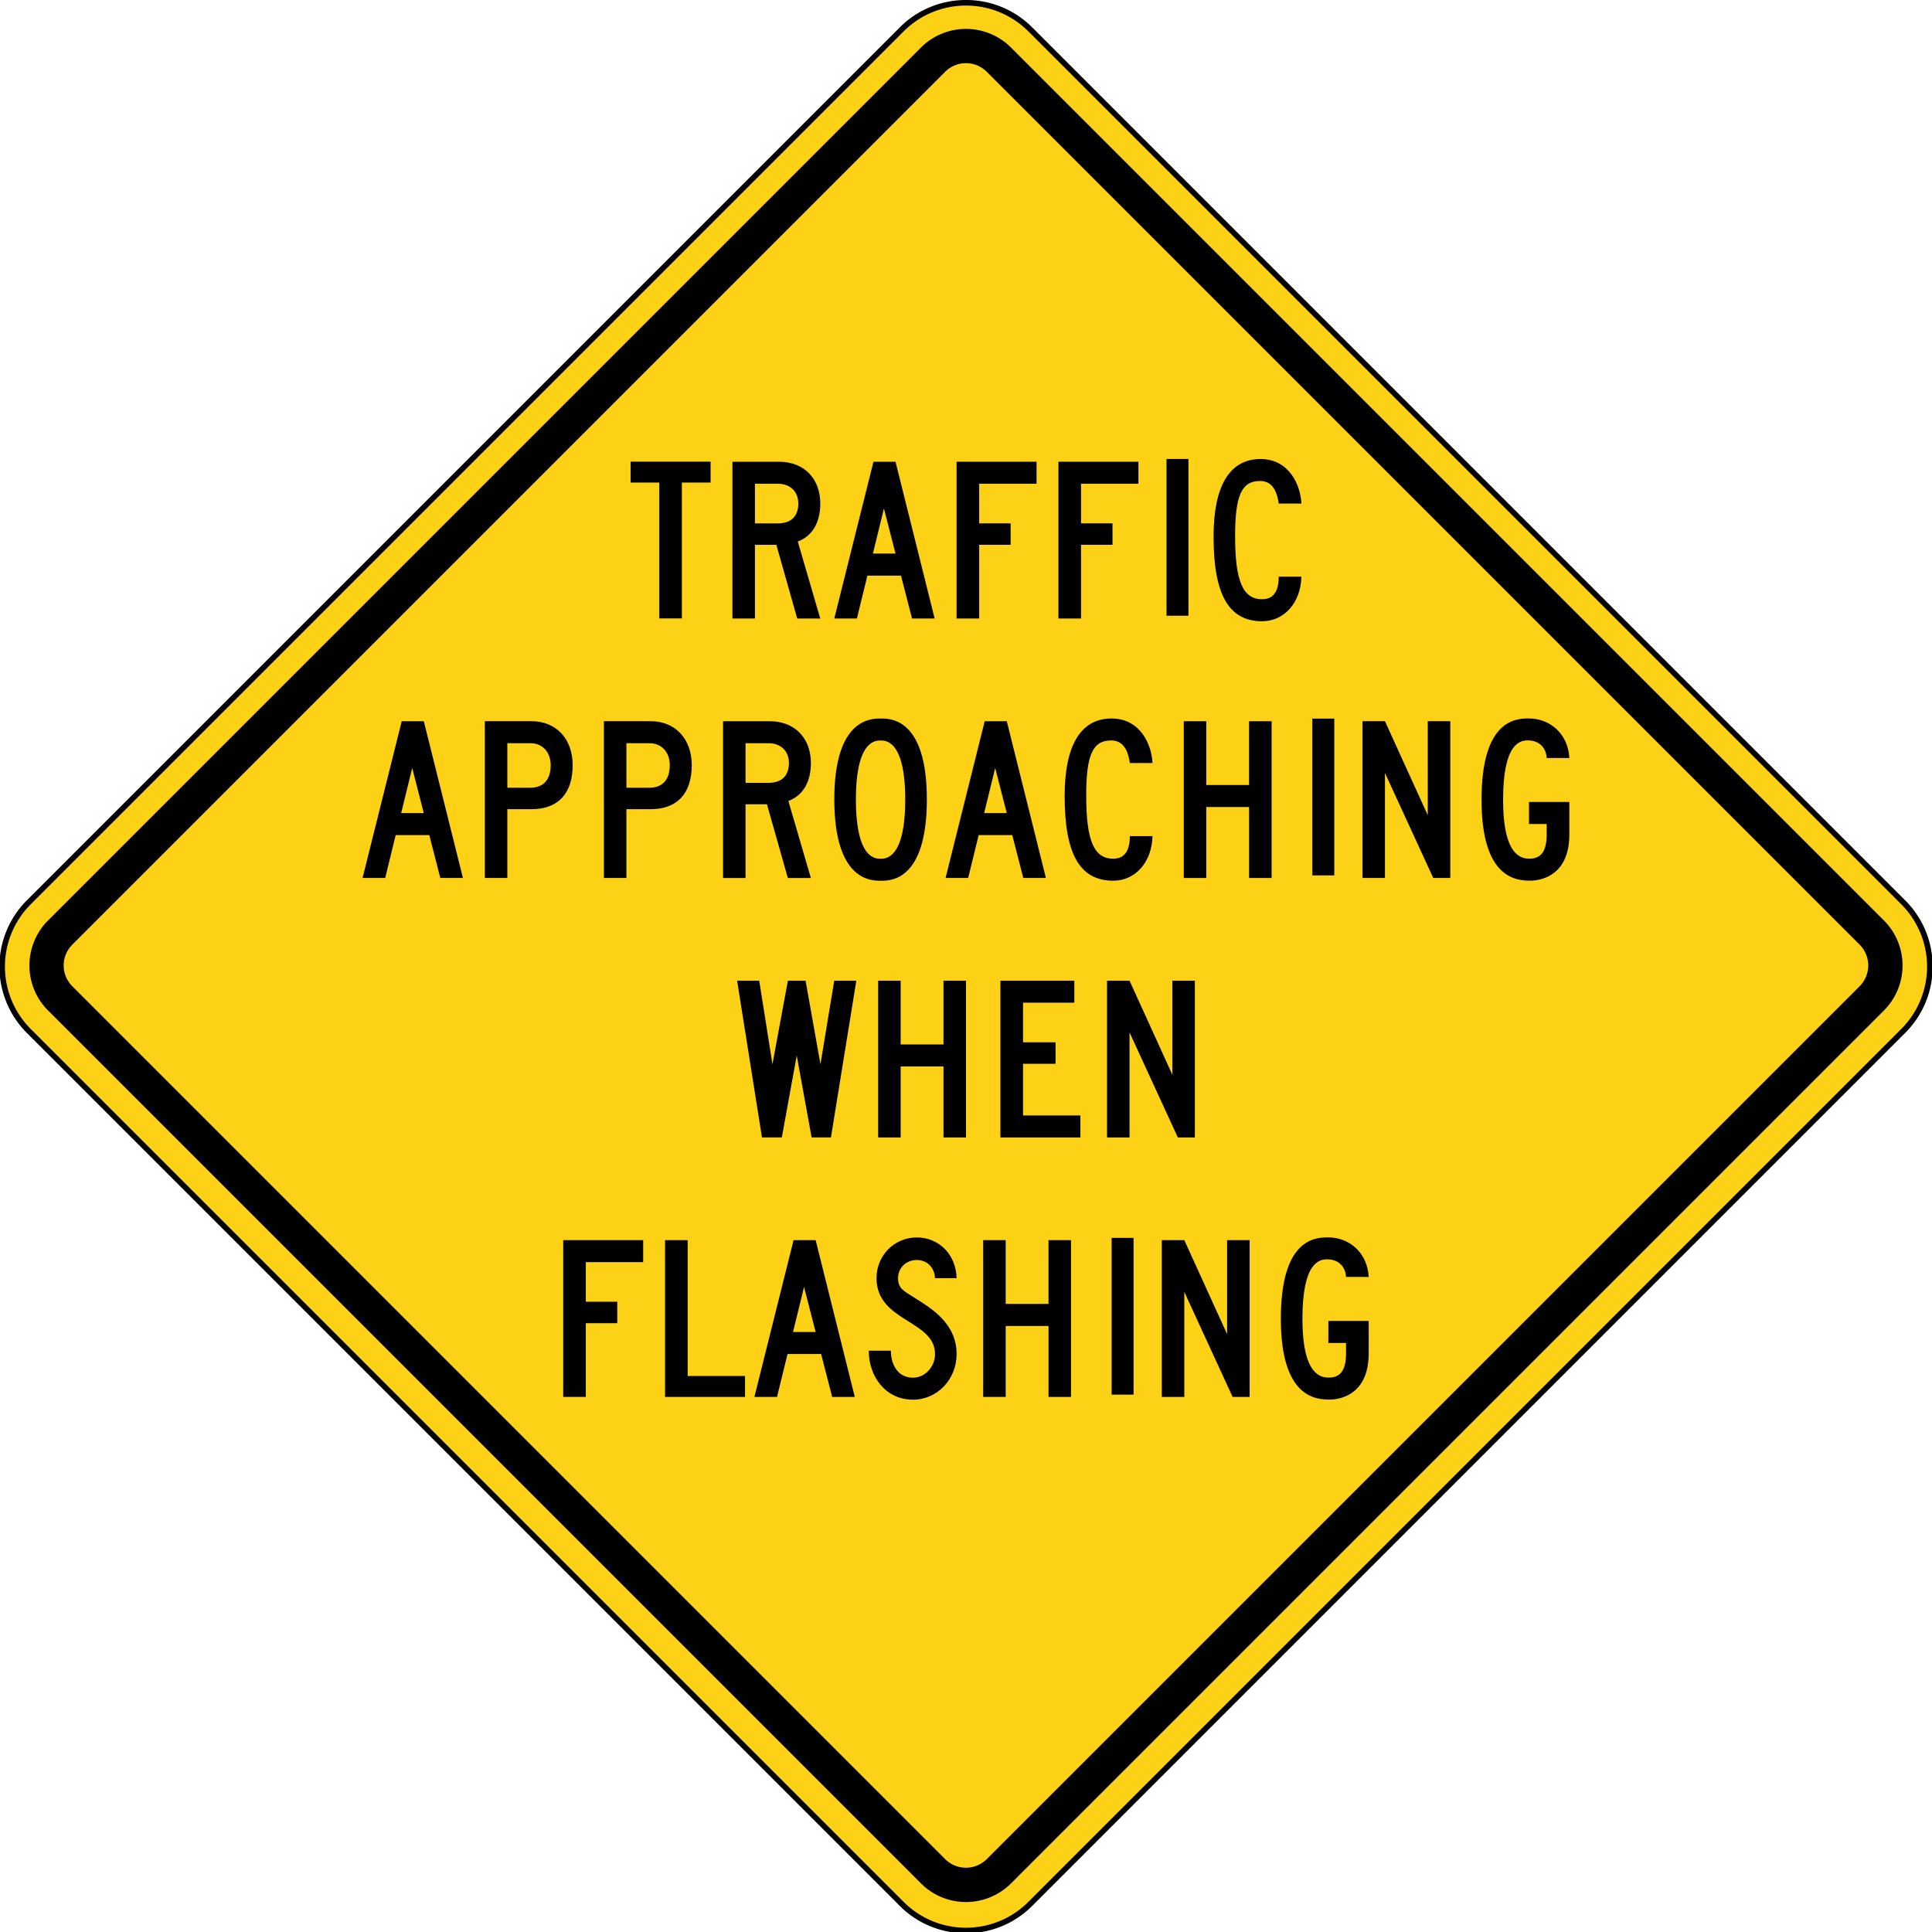
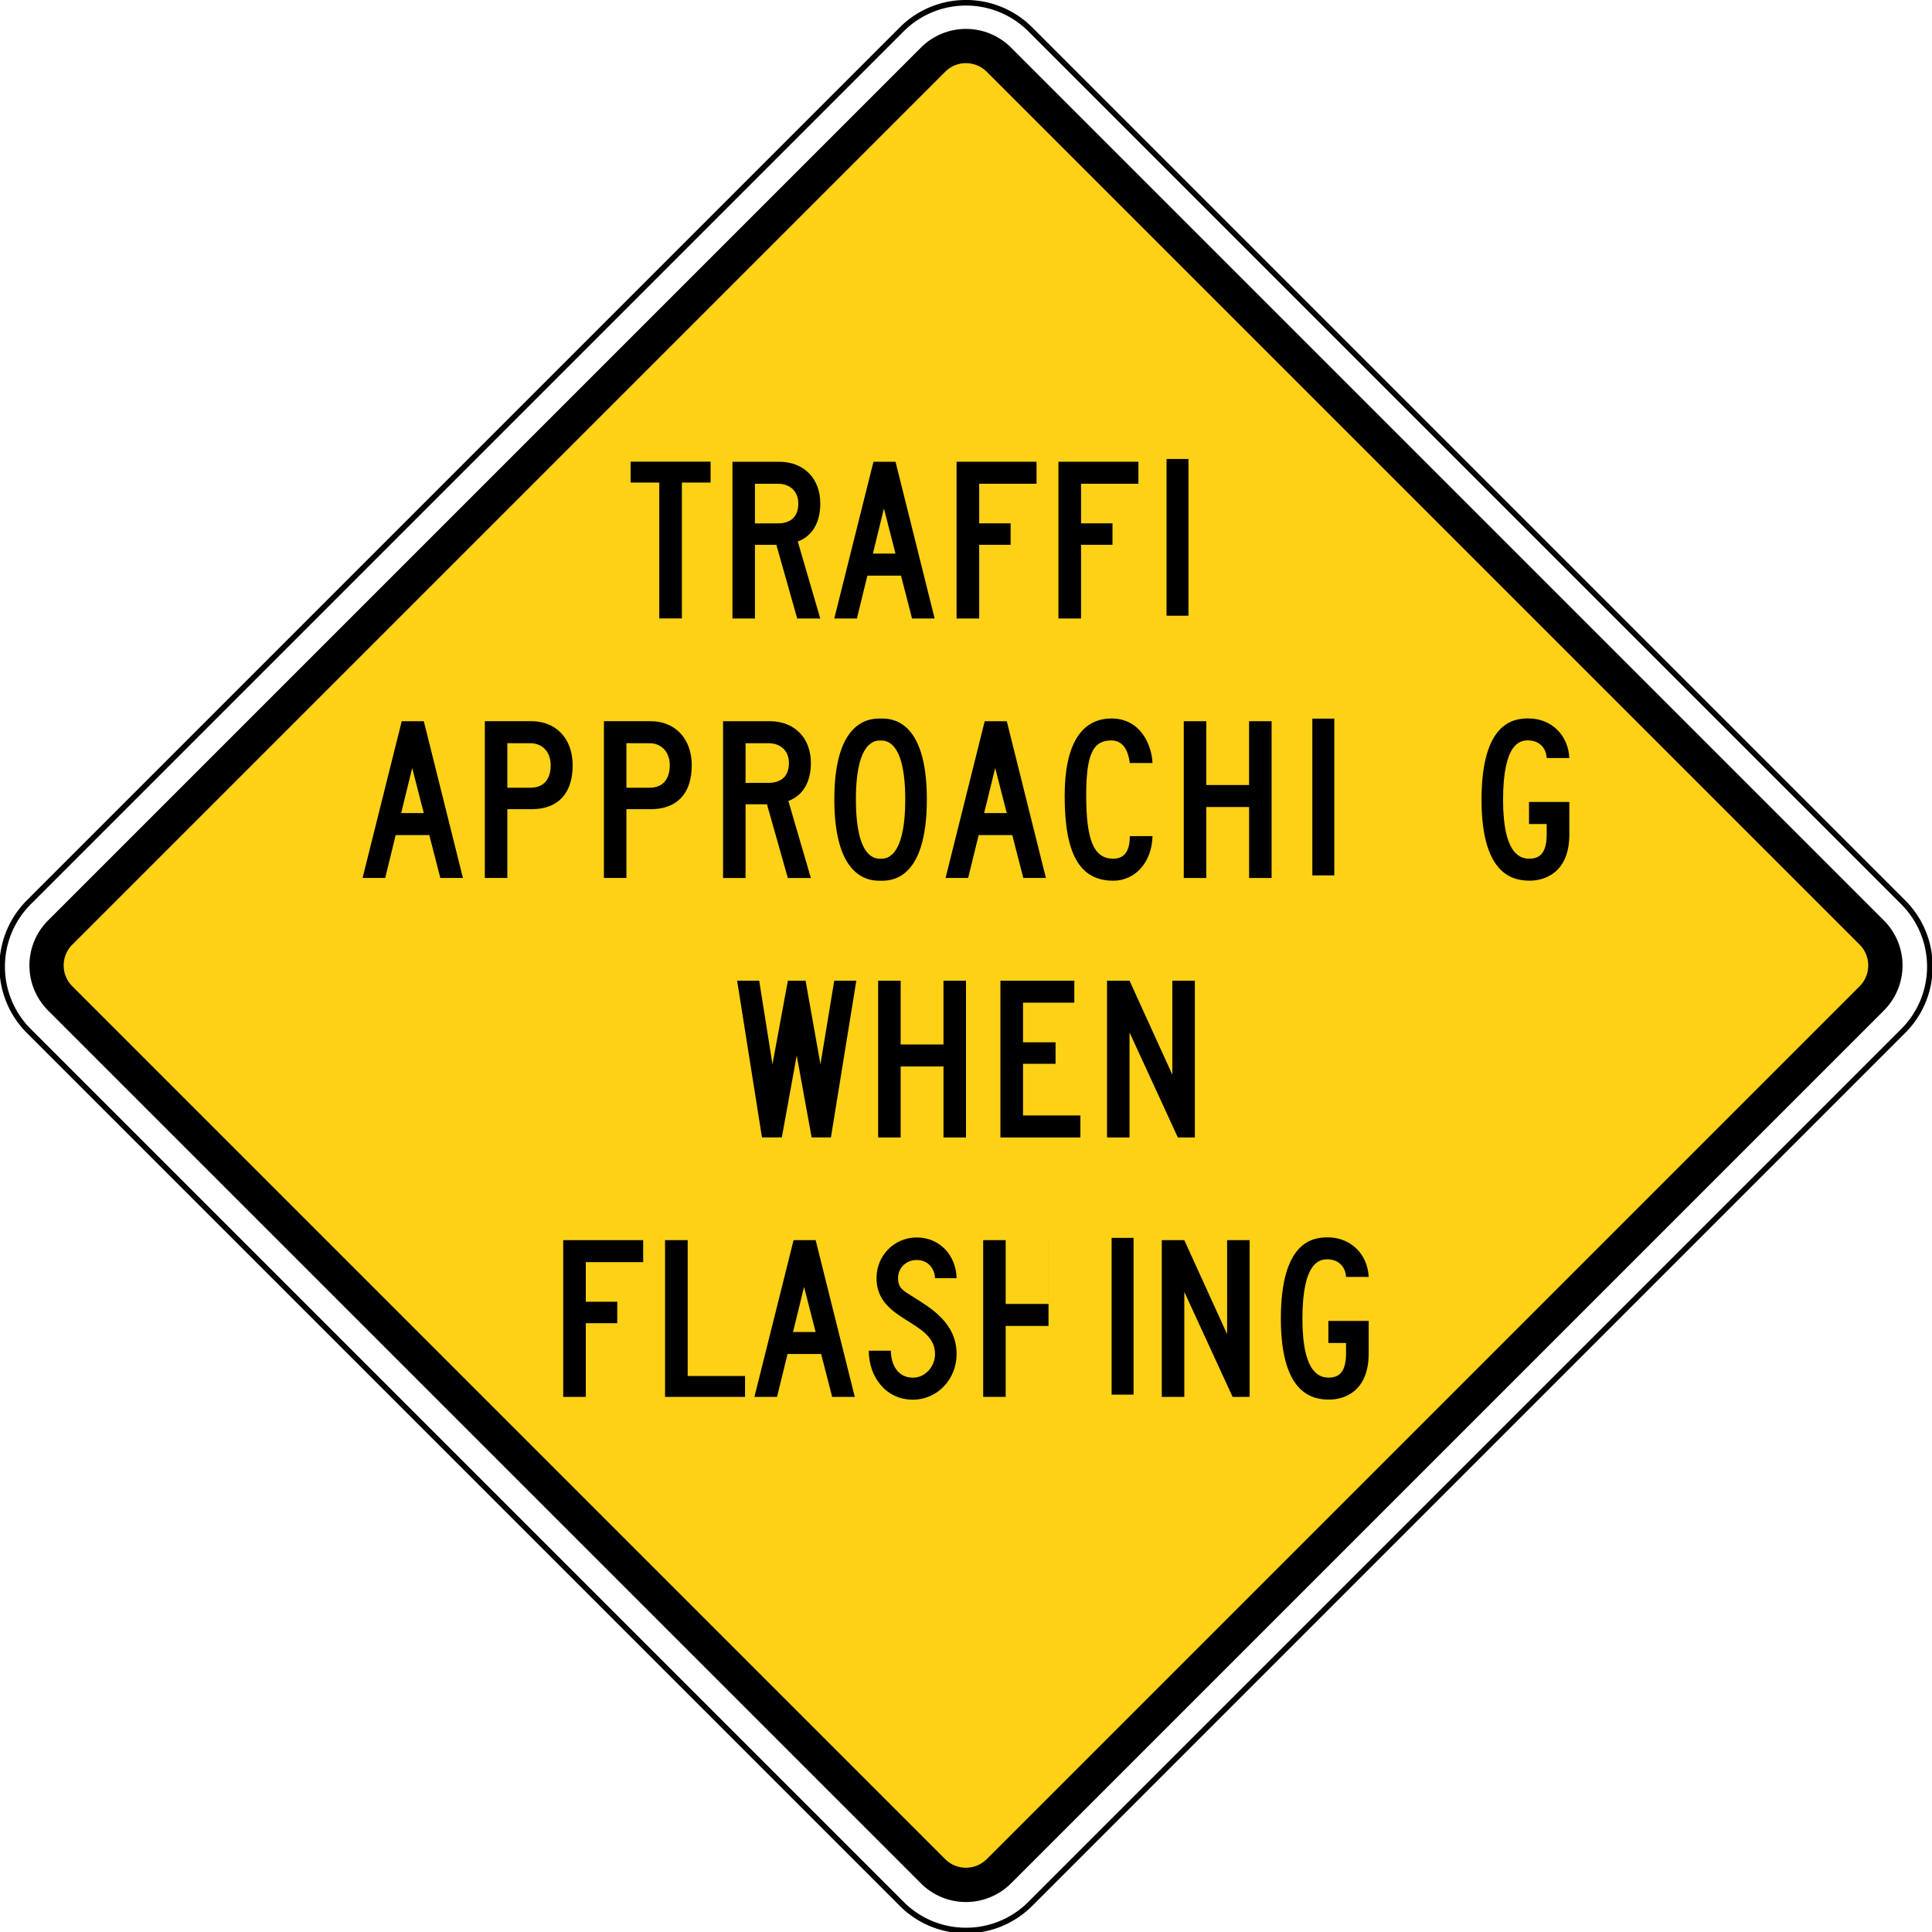
<svg xmlns="http://www.w3.org/2000/svg" width="115.835" height="115.839" viewBox="0 0 30.648 30.649">
  <defs>
    <clipPath clipPathUnits="userSpaceOnUse" id="a">
      <path d="M71.35 38.683h504.514v445.105H71.35Z" transform="translate(-435.646 -135.748)" />
    </clipPath>
  </defs>
-   <path d="M0 0a4.06 4.06 0 0 0-2.89 1.197l-39.227 39.227a4.062 4.062 0 0 0-1.197 2.891c0 1.091.425 2.118 1.197 2.89l39.226 39.227A4.064 4.064 0 0 0 0 86.629a4.064 4.064 0 0 0 2.891-1.197l39.227-39.227a4.094 4.094 0 0 0 0-5.781L2.891 1.197A4.064 4.064 0 0 0 0 0" style="fill:#fcd116;fill-opacity:1;fill-rule:nonzero;stroke:none" transform="matrix(.353 0 0 -.353 15.324 30.605)" clip-path="url(#a)" />
  <path d="M0 0a4.185 4.185 0 0 1-2.979-1.234l-39.227-39.227a4.218 4.218 0 0 1 0-5.957l39.227-39.227A4.185 4.185 0 0 1 0-86.879c1.125 0 2.183.438 2.979 1.234l39.227 39.227a4.187 4.187 0 0 1 1.233 2.979 4.184 4.184 0 0 1-1.233 2.978L2.979-1.234A4.185 4.185 0 0 1 0 0m0-.25a3.953 3.953 0 0 0 2.802-1.16l39.227-39.227a3.964 3.964 0 0 0 0-5.604L2.802-85.468A3.95 3.95 0 0 0 0-86.629a3.95 3.95 0 0 0-2.802 1.161l-39.227 39.227a3.964 3.964 0 0 0 0 5.604L-2.802-1.41A3.953 3.953 0 0 0 0-.25" style="fill:#000;fill-opacity:1;fill-rule:nonzero;stroke:none" transform="matrix(.353 0 0 -.353 15.324 0)" />
  <path d="M0 0a2.864 2.864 0 0 0-4.047 0l-39.227 39.227a2.864 2.864 0 0 0 0 4.047l39.227 39.227a2.864 2.864 0 0 0 4.047 0l39.227-39.227a2.864 2.864 0 0 0 0-4.047z" style="fill:#000;fill-opacity:1;fill-rule:nonzero;stroke:none" transform="matrix(.353 0 0 -.353 16.038 29.877)" />
  <path d="M0 0a1.322 1.322 0 0 0-1.868 0l-39.227 39.227a1.322 1.322 0 0 0 0 1.868l39.227 39.227a1.322 1.322 0 0 0 1.868 0l39.227-39.227a1.322 1.322 0 0 0 0-1.868z" style="fill:#fcd116;fill-opacity:1;fill-rule:nonzero;stroke:none" transform="matrix(.353 0 0 -.353 15.653 29.492)" />
  <path d="M0 0h-1.016v6.105h-1.289v.939h3.594v-.939H0Z" style="fill:#000;fill-opacity:1;fill-rule:nonzero;stroke:none" transform="matrix(.353 0 0 -.353 10.817 9.81)" />
  <path d="M0 0v-1.78h1.035c.594 0 .914.322.914.891 0 .544-.37.889-.913.889Zm.962-2.744H0v-3.312h-1.011V.989h2.097c1.105 0 1.85-.742 1.85-1.878 0-.84-.346-1.459-1.012-1.706l1.011-3.461H1.9Z" style="fill:#000;fill-opacity:1;fill-rule:nonzero;stroke:none" transform="matrix(.353 0 0 -.353 11.976 7.674)" />
  <path d="M0 0h1.016l-.52 2.027zm1.263-.989h-1.51l-.472-1.927h-1.016l1.76 7.044h.992l1.758-7.044H1.759Z" style="fill:#000;fill-opacity:1;fill-rule:nonzero;stroke:none" transform="matrix(.353 0 0 -.353 13.847 8.782)" />
  <path d="M0 0h1.413v-.964H0v-3.312h-1.016v7.044h3.594V1.78H0Z" style="fill:#000;fill-opacity:1;fill-rule:nonzero;stroke:none" transform="matrix(.353 0 0 -.353 15.533 8.302)" />
  <path d="M0 0h1.413v-.964H0v-3.312h-1.016v7.044h3.594V1.78H0Z" style="fill:#000;fill-opacity:1;fill-rule:nonzero;stroke:none" transform="matrix(.353 0 0 -.353 17.149 8.302)" />
  <path d="M444.385 201.737h.986v-7.044h-.986z" style="fill:#000;fill-opacity:1;fill-rule:nonzero;stroke:none" transform="matrix(.353 0 0 -.353 -138.363 78.494)" />
-   <path d="M0 0c-.098.692-.371 1.014-.844 1.014-.818 0-1.117-.643-1.117-2.471 0-2.027.348-2.843 1.217-2.843.596 0 .744.495.744 1.014h1.018C.993-4.448.249-5.289-.744-5.289c-1.514 0-2.184 1.211-2.184 3.807 0 2.273.719 3.483 2.109 3.483C.472 2.001.984.823 1.018 0z" style="fill:#000;fill-opacity:1;fill-rule:nonzero;stroke:none" transform="matrix(.353 0 0 -.353 20.285 7.988)" />
  <path d="M0 0h1.016l-.52 2.027zm1.264-.989H-.247l-.471-1.927h-1.017l1.76 7.044h.992l1.758-7.044H1.759Z" style="fill:#000;fill-opacity:1;fill-rule:nonzero;stroke:none" transform="matrix(.353 0 0 -.353 6.364 12.898)" />
  <path d="M0 0h1.035c.592 0 .914.37.914 1.013 0 .593-.374.988-.913.988H0Zm0-.964v-3.09h-1.011V2.99h2.097c1.11 0 1.85-.794 1.85-1.977 0-1.286-.667-1.977-1.85-1.977z" style="fill:#000;fill-opacity:1;fill-rule:nonzero;stroke:none" transform="matrix(.353 0 0 -.353 8.048 12.496)" />
  <path d="M0 0h1.035c.592 0 .914.37.914 1.013 0 .593-.374.988-.913.988H0Zm0-.964v-3.09h-1.011V2.99h2.097c1.11 0 1.85-.794 1.85-1.977 0-1.286-.667-1.977-1.85-1.977z" style="fill:#000;fill-opacity:1;fill-rule:nonzero;stroke:none" transform="matrix(.353 0 0 -.353 9.937 12.496)" />
  <path d="M0 0v-1.78h1.035c.594 0 .914.322.914.891 0 .544-.37.889-.913.889Zm.962-2.744H0v-3.312h-1.011V.989h2.097c1.105 0 1.85-.742 1.85-1.878 0-.84-.346-1.459-1.012-1.706l1.011-3.461H1.9Z" style="fill:#000;fill-opacity:1;fill-rule:nonzero;stroke:none" transform="matrix(.353 0 0 -.353 11.827 11.79)" />
  <path d="M0 0c-.201 0-1.109.041-1.109-2.647 0-2.708.908-2.666 1.109-2.666.201 0 1.108-.042 1.108 2.666C1.108.041.201 0 0 0m-2.079-2.642c0 3.689 1.711 3.63 2.09 3.63.38 0 2.068.056 2.068-3.632 0-3.715-1.688-3.657-2.068-3.657-.379 0-2.09-.058-2.09 3.659" style="fill:#000;fill-opacity:1;fill-rule:nonzero;stroke:none" transform="matrix(.353 0 0 -.353 13.969 11.747)" />
  <path d="M0 0h1.016l-.52 2.027zm1.263-.989h-1.51l-.472-1.927h-1.015L.025 4.128h.992l1.758-7.044H1.759Z" style="fill:#000;fill-opacity:1;fill-rule:nonzero;stroke:none" transform="matrix(.353 0 0 -.353 15.612 12.898)" />
  <path d="M0 0c-.098.692-.372 1.014-.844 1.014-.818 0-1.117-.643-1.117-2.471 0-2.027.348-2.843 1.217-2.843.596 0 .744.495.744 1.014h1.018C.993-4.448.249-5.289-.744-5.289c-1.514 0-2.185 1.211-2.185 3.807 0 2.273.72 3.483 2.11 3.483C.472 2.001.984.823 1.018 0z" style="fill:#000;fill-opacity:1;fill-rule:nonzero;stroke:none" transform="matrix(.353 0 0 -.353 17.923 12.104)" />
  <path d="M0 0h-1.925v-3.189h-1.011v7.045h1.011V.989h1.924v2.867h1.012v-7.045H0Z" style="fill:#000;fill-opacity:1;fill-rule:nonzero;stroke:none" transform="matrix(.353 0 0 -.353 19.815 12.802)" />
  <path d="M450.938 190.069h.986v-7.045h-.986z" style="fill:#000;fill-opacity:1;fill-rule:nonzero;stroke:none" transform="matrix(.353 0 0 -.353 -138.363 78.494)" />
-   <path d="M0 0v-4.721h-1.011v7.045H0l1.924-4.227v4.227h1.012v-7.045h-.765Z" style="fill:#000;fill-opacity:1;fill-rule:nonzero;stroke:none" transform="matrix(.353 0 0 -.353 21.97 12.261)" />
  <path d="M0 0c-.641 0-2.184.119-2.184 3.633 0 3.515 1.467 3.657 2.109 3.657 1.018 0 1.788-.74 1.837-1.779H.744c-.025.471-.347.792-.843.792-.34 0-1.117-.106-1.117-2.671 0-2.564.851-2.644 1.191-2.644.521 0 .769.343.769 1.088v.469H-.05v.99h1.812V2.076C1.762.314.601 0 0 0" style="fill:#000;fill-opacity:1;fill-rule:nonzero;stroke:none" transform="matrix(.353 0 0 -.353 24.273 13.97)" />
  <path d="m0 0-.669 3.682L-1.339 0h-.892l-1.117 7.044h.993l.595-3.757.694 3.757h.794l.669-3.757.62 3.757h.992L.868 0Z" style="fill:#000;fill-opacity:1;fill-rule:nonzero;stroke:none" transform="matrix(.353 0 0 -.353 12.875 18.043)" />
  <path d="M0 0h-1.925v-3.189h-1.011v7.045h1.011V.989h1.924v2.867h1.012v-7.045H0Z" style="fill:#000;fill-opacity:1;fill-rule:nonzero;stroke:none" transform="matrix(.353 0 0 -.353 14.967 16.918)" />
  <path d="M0 0h3.321v-.989H1.016v-1.779h1.462v-.965H1.016v-2.323h2.578v-.988H0Z" style="fill:#000;fill-opacity:1;fill-rule:nonzero;stroke:none" transform="matrix(.353 0 0 -.353 15.87 15.557)" />
  <path d="M0 0v-4.721h-1.011v7.045H0l1.924-4.227v4.227h1.012v-7.045h-.765Z" style="fill:#000;fill-opacity:1;fill-rule:nonzero;stroke:none" transform="matrix(.353 0 0 -.353 17.918 16.377)" />
  <path d="M0 0h1.413v-.964H0v-3.312h-1.016v7.044h3.594V1.78H0Z" style="fill:#000;fill-opacity:1;fill-rule:nonzero;stroke:none" transform="matrix(.353 0 0 -.353 9.293 20.65)" />
  <path d="M0 0h1.016v-6.105h2.578v-.939H0Z" style="fill:#000;fill-opacity:1;fill-rule:nonzero;stroke:none" transform="matrix(.353 0 0 -.353 10.55 19.673)" />
  <path d="M0 0h1.016l-.52 2.027zm1.263-.989h-1.51l-.472-1.927h-1.016l1.76 7.044h.992l1.758-7.044H1.759Z" style="fill:#000;fill-opacity:1;fill-rule:nonzero;stroke:none" transform="matrix(.353 0 0 -.353 12.58 21.13)" />
  <path d="M0 0c.771-.483 1.926-1.161 1.926-2.551 0-1.14-.869-2.051-1.961-2.051-1.241 0-1.986 1.05-1.986 2.2h.993c0-.6.298-1.212.993-1.212.546 0 .992.494.992 1.063 0 1.531-2.63 1.443-2.63 3.411 0 1.014.794 1.828 1.811 1.828.994 0 1.763-.766 1.788-1.829H.957c-.025.495-.372.816-.819.816-.472 0-.843-.345-.843-.815C-.705.403-.462.29 0 0" style="fill:#000;fill-opacity:1;fill-rule:nonzero;stroke:none" transform="matrix(.353 0 0 -.353 14.495 20.579)" />
-   <path d="M0 0h-1.925v-3.188h-1.011v7.044h1.011V.989h1.924v2.867h1.012v-7.044H0Z" style="fill:#000;fill-opacity:1;fill-rule:nonzero;stroke:none" transform="matrix(.353 0 0 -.353 16.633 21.034)" />
+   <path d="M0 0h-1.925v-3.188h-1.011v7.044h1.011V.989h1.924v2.867h1.012H0Z" style="fill:#000;fill-opacity:1;fill-rule:nonzero;stroke:none" transform="matrix(.353 0 0 -.353 16.633 21.034)" />
  <path d="M441.918 166.734h.986v-7.044h-.986z" style="fill:#000;fill-opacity:1;fill-rule:nonzero;stroke:none" transform="matrix(.353 0 0 -.353 -138.363 78.494)" />
  <path d="M0 0v-4.721h-1.011v7.045H0l1.924-4.227v4.227h1.012v-7.045h-.765Z" style="fill:#000;fill-opacity:1;fill-rule:nonzero;stroke:none" transform="matrix(.353 0 0 -.353 18.787 20.493)" />
  <path d="M0 0c-.641 0-2.185.119-2.185 3.633 0 3.515 1.468 3.657 2.11 3.657 1.018 0 1.788-.74 1.837-1.779H.744c-.025.471-.347.792-.843.792-.34 0-1.117-.106-1.117-2.671 0-2.564.851-2.644 1.19-2.644.522 0 .77.343.77 1.088v.469H-.05v.99h1.812V2.076C1.762.314.601 0 0 0" style="fill:#000;fill-opacity:1;fill-rule:nonzero;stroke:none" transform="matrix(.353 0 0 -.353 21.09 22.202)" />
</svg>